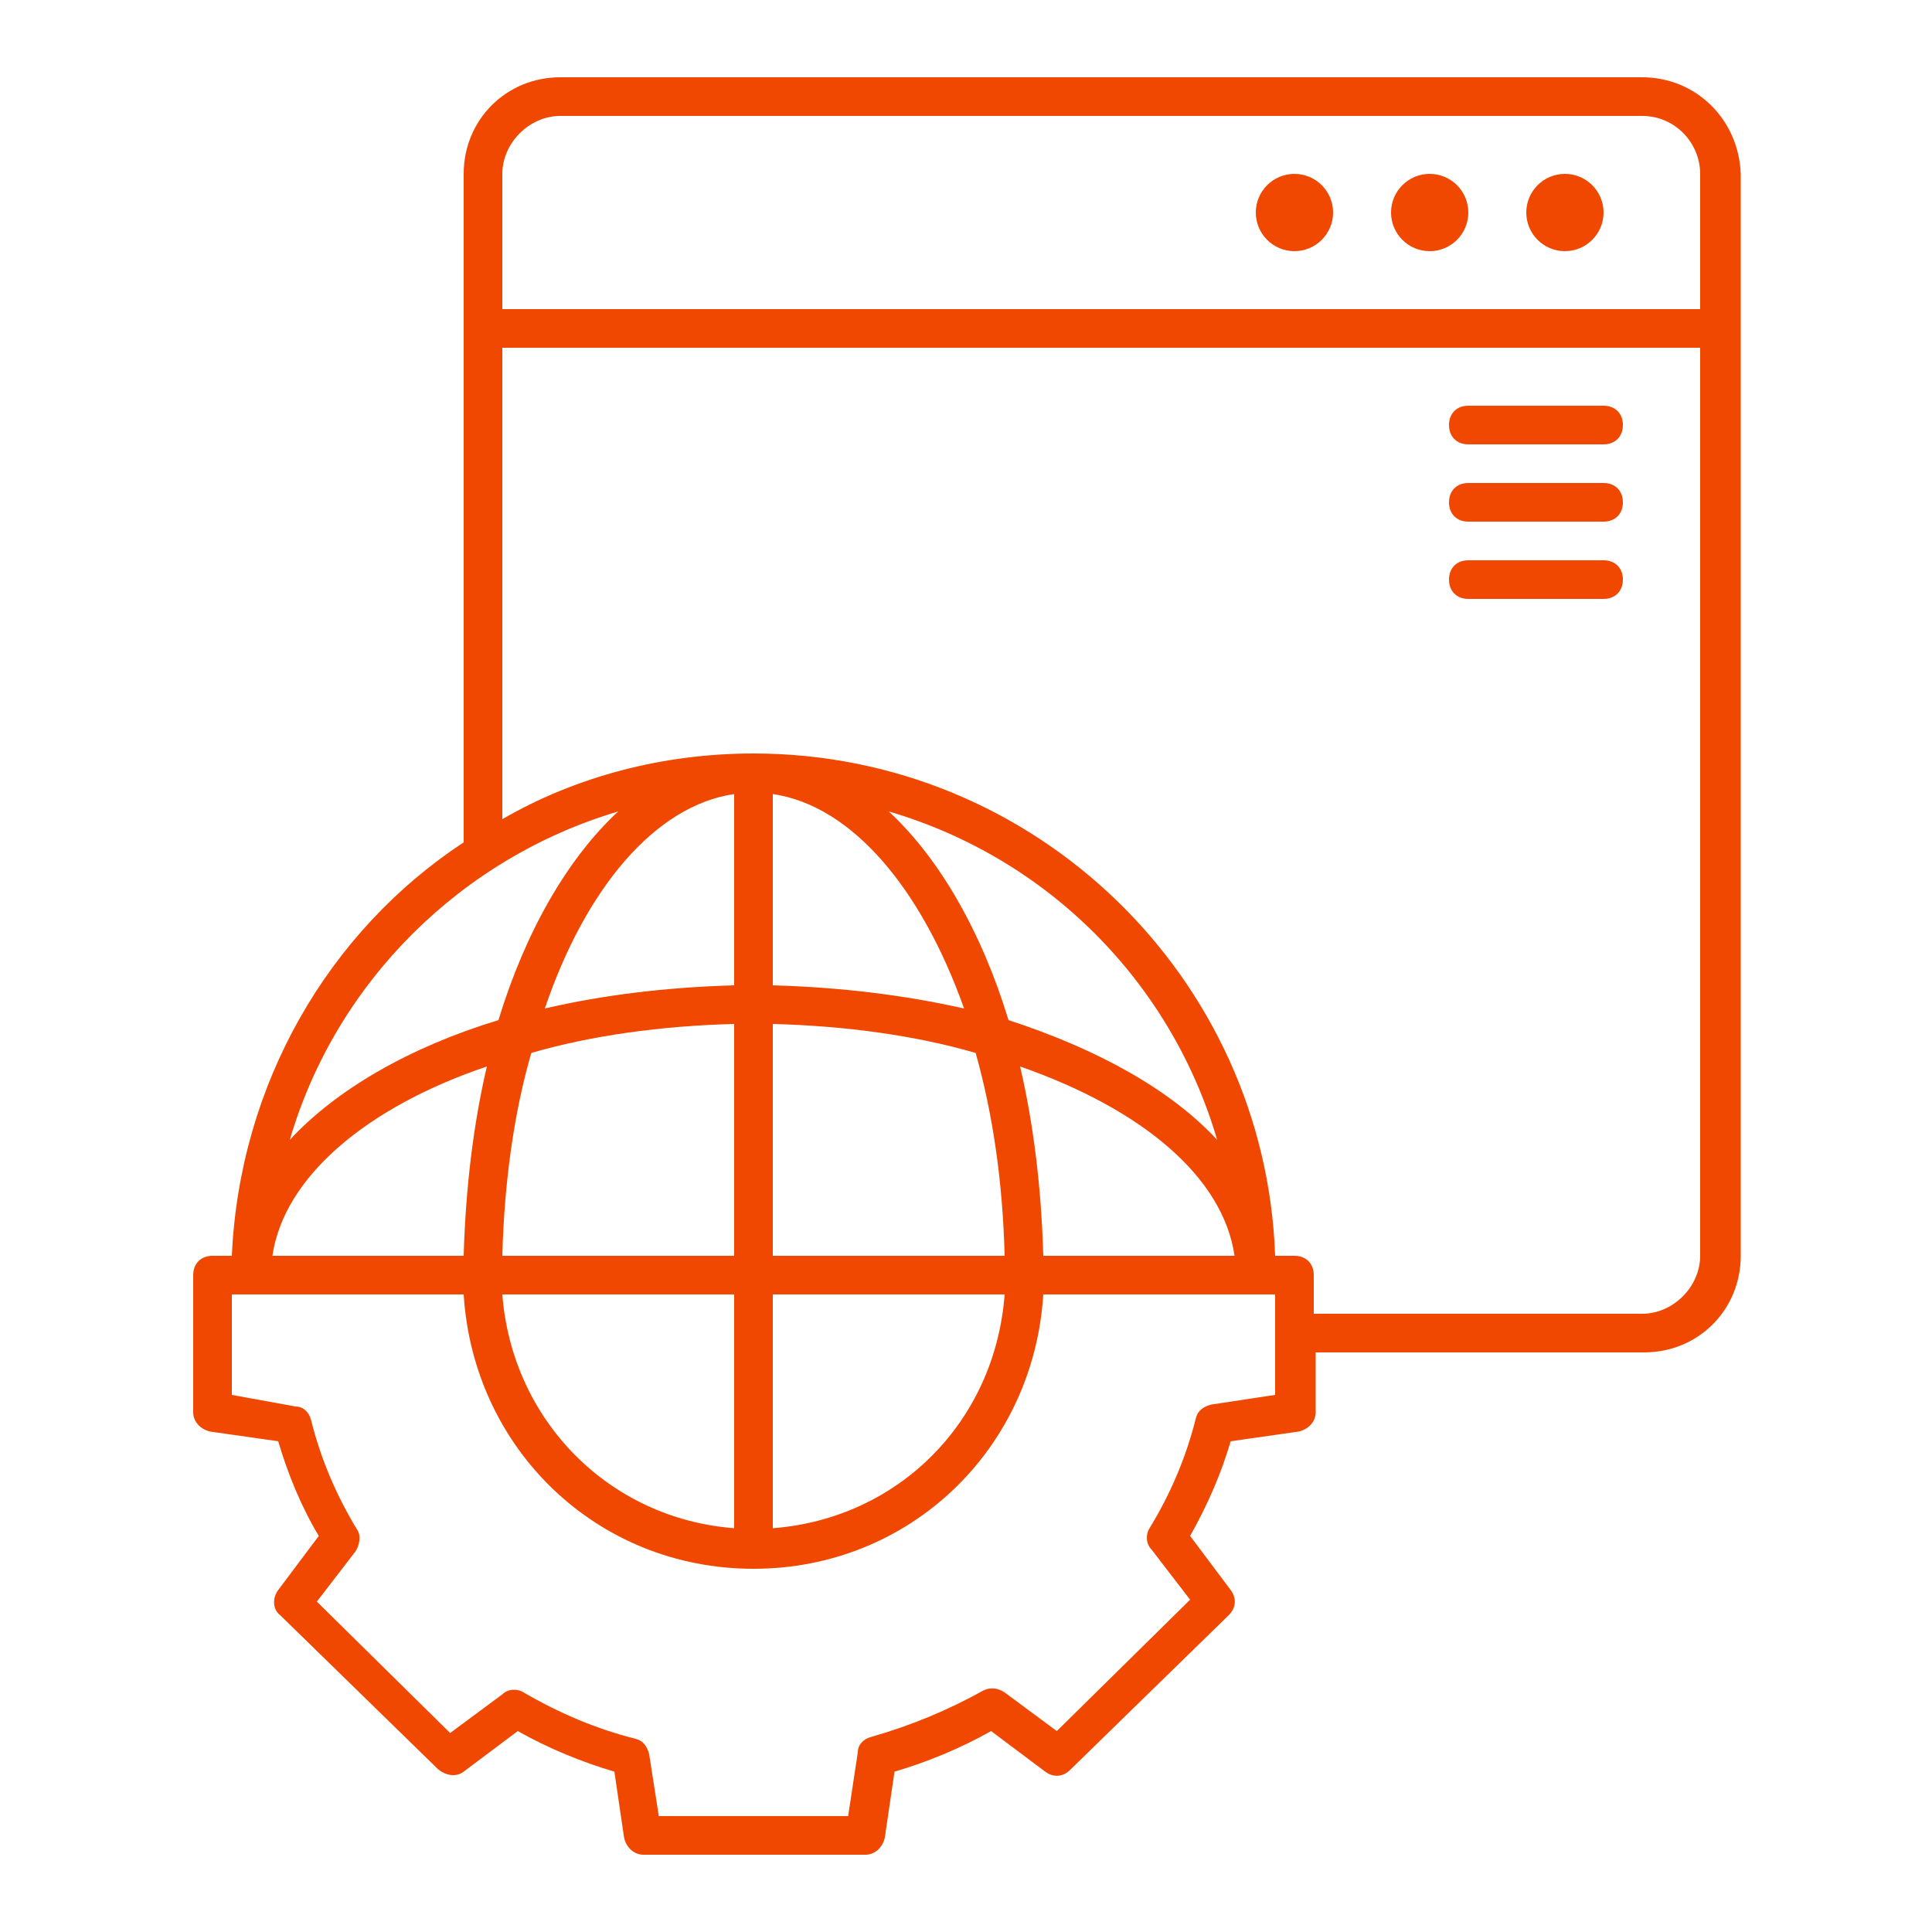
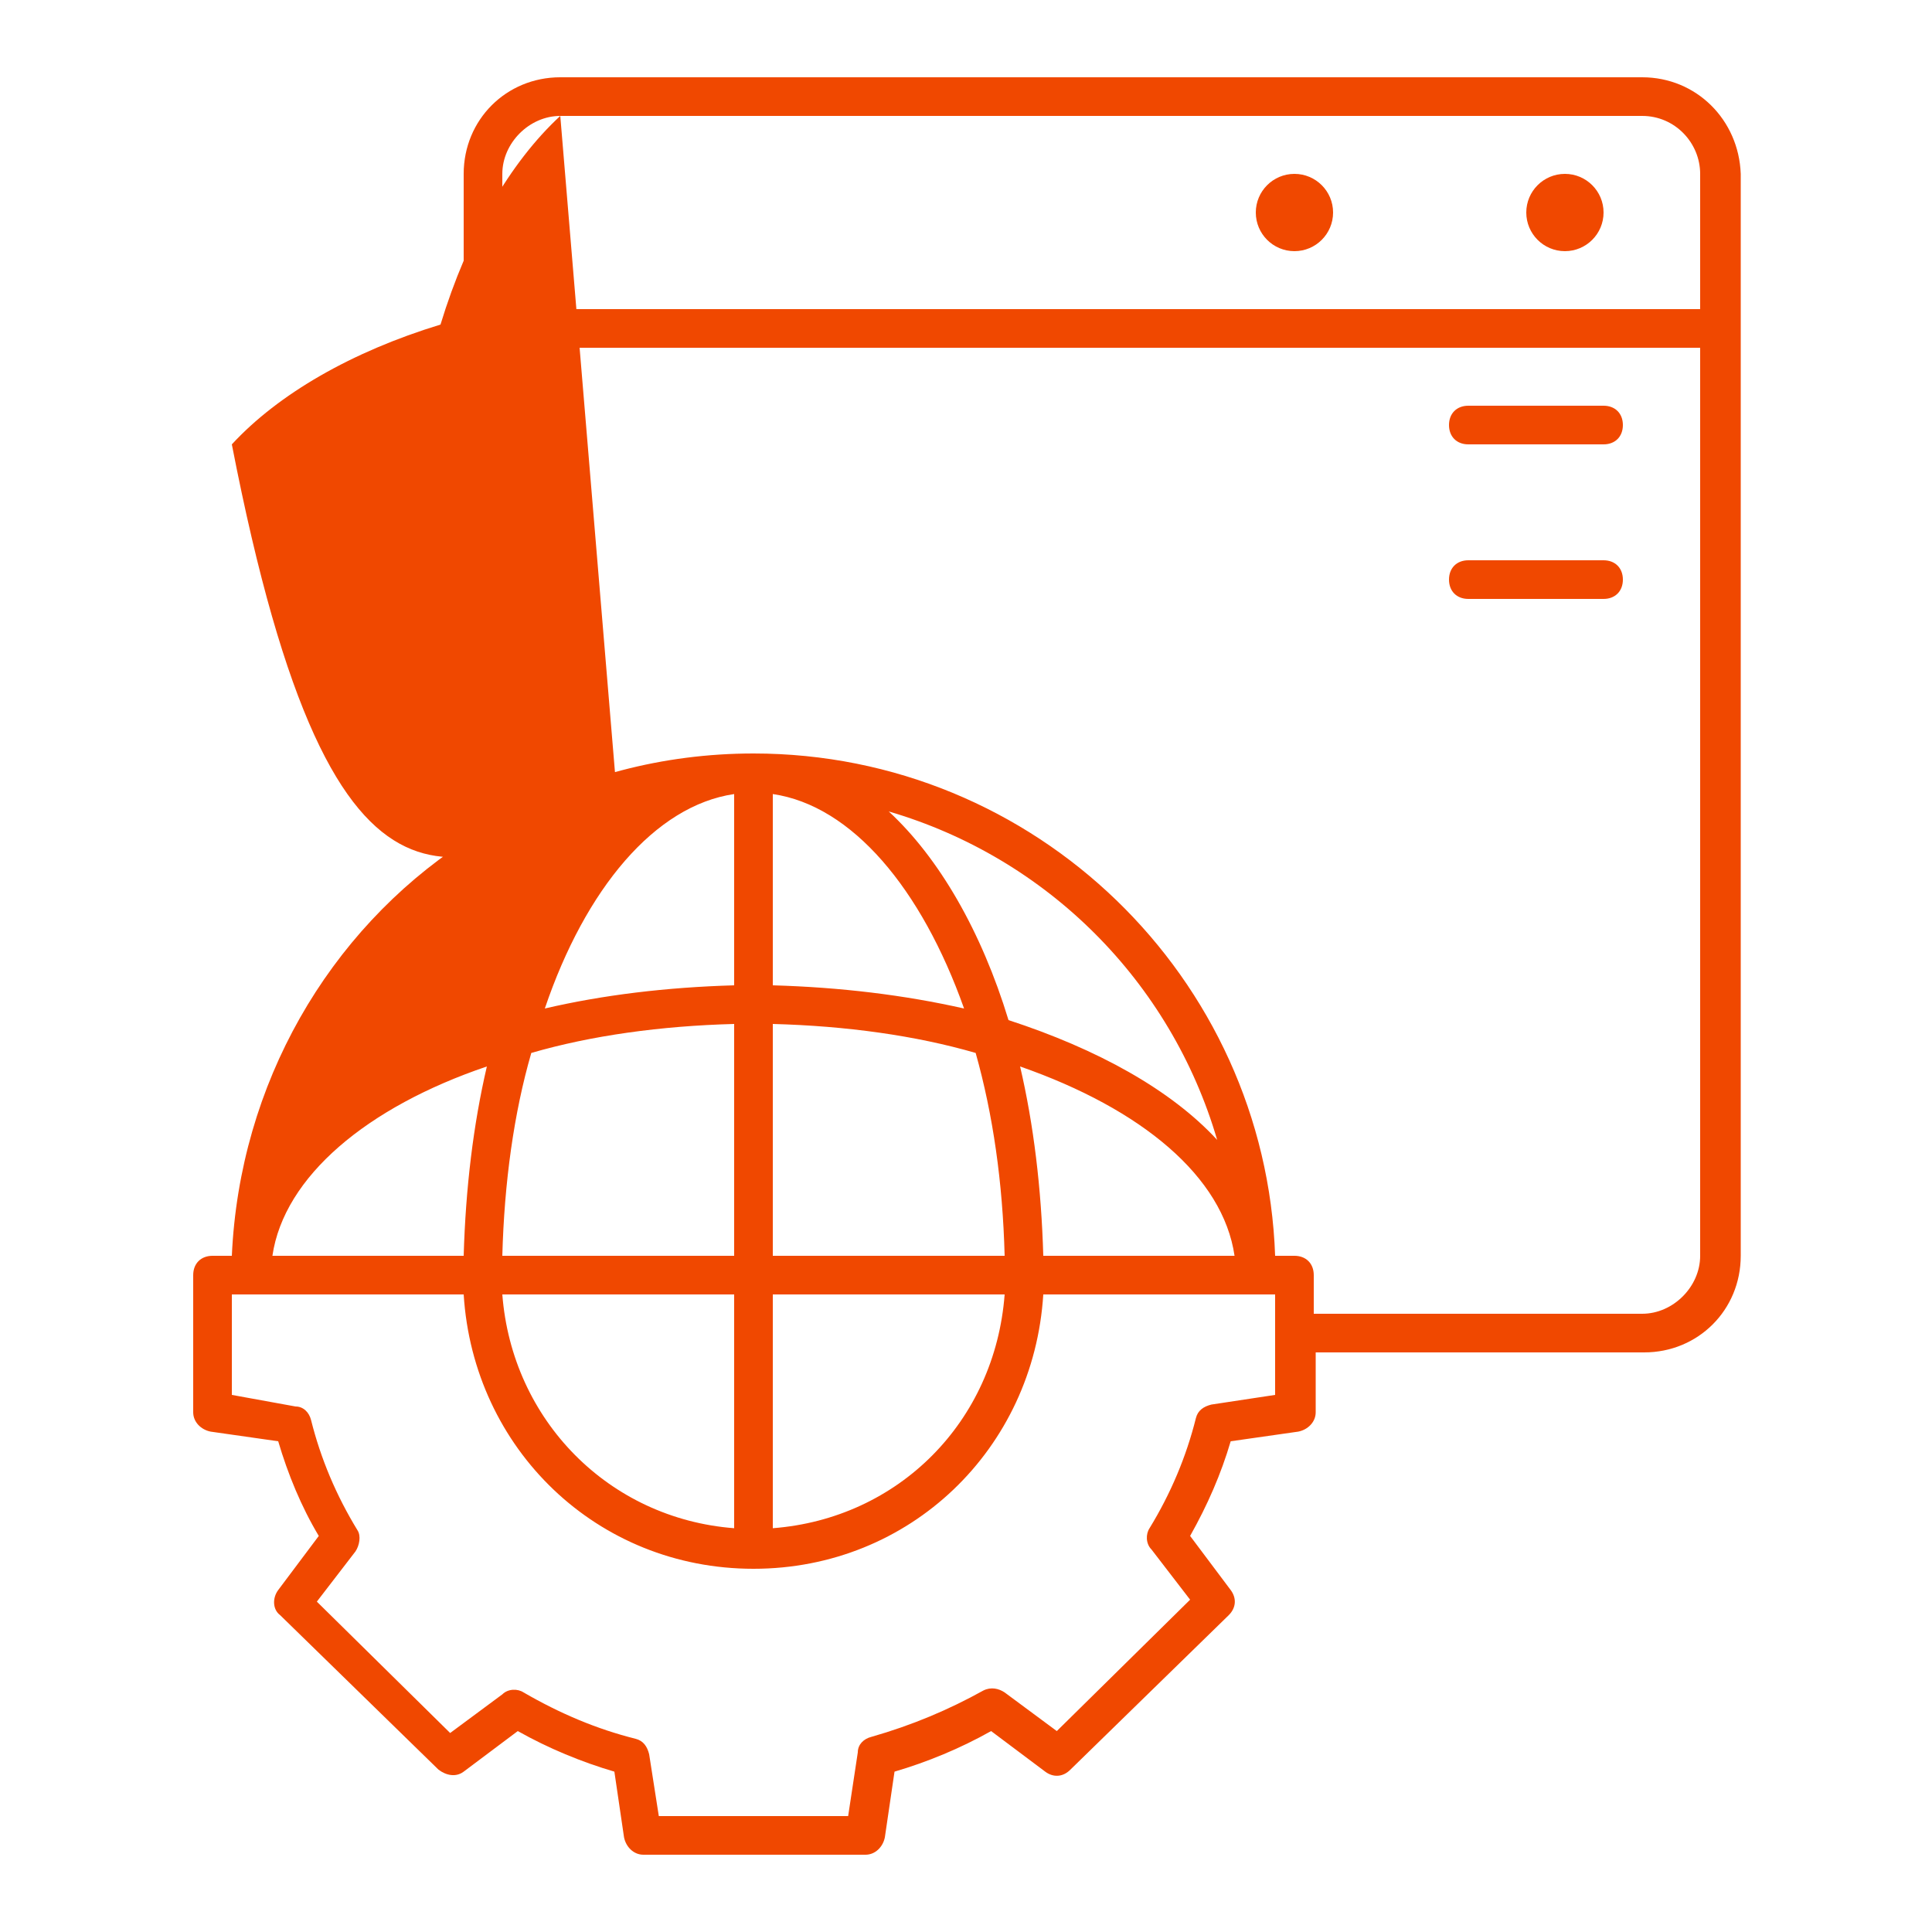
<svg xmlns="http://www.w3.org/2000/svg" fill="#f04800" width="64px" height="64px" viewBox="0 0 100 100" version="1.1" xml:space="preserve">
  <g id="SVGRepo_bgCarrier" stroke-width="0" />
  <g id="SVGRepo_tracerCarrier" stroke-linecap="round" stroke-linejoin="round" />
  <g id="SVGRepo_iconCarrier">
    <g id="network" />
    <g id="connection" />
    <g id="page" />
    <g id="support" />
    <g id="configuration">
      <g>
-         <path d="M85,4H29c-2.8,0-5,2.2-5,5l0,34.6C17,48.2,12.4,56.1,12,65h-1c-0.6,0-1,0.4-1,1v7.1c0,0.5,0.4,0.9,0.9,1l3.5,0.5 c0.5,1.7,1.2,3.4,2.1,4.9l-2.1,2.8c-0.3,0.4-0.3,1,0.1,1.3l8.2,8c0.4,0.3,0.9,0.4,1.3,0.1l2.8-2.1c1.6,0.9,3.3,1.6,5,2.1l0.5,3.4 c0.1,0.5,0.5,0.9,1,0.9h11.5c0.5,0,0.9-0.4,1-0.9l0.5-3.4c1.7-0.5,3.4-1.2,5-2.1l2.8,2.1c0.4,0.3,0.9,0.3,1.3-0.1l8.2-8 c0.4-0.4,0.4-0.9,0.1-1.3l-2.1-2.8c0.9-1.6,1.6-3.2,2.1-4.9l3.5-0.5c0.5-0.1,0.9-0.5,0.9-1V70h17c2.8,0,5-2.2,5-5V9 C90,6.2,87.8,4,85,4z M29,6h56c1.7,0,3,1.4,3,3v7H26l0-7C26,7.4,27.4,6,29,6z M32,42c-2.6,2.4-4.8,6.2-6.2,10.8 c-4.6,1.4-8.4,3.6-10.8,6.2C17.4,50.8,23.9,44.4,32,42z M40,53c3.8,0.1,7.4,0.6,10.5,1.5c0.9,3.2,1.4,6.7,1.5,10.5H40L40,53z M40,51l0-9.9c4.1,0.6,7.7,4.9,9.9,11.1C46.8,51.5,43.5,51.1,40,51z M38,41.1l0,9.9c-3.5,0.1-6.8,0.5-9.8,1.2 C30.3,46,33.9,41.7,38,41.1z M38,53l0,12H26c0.1-3.8,0.6-7.4,1.5-10.5C30.6,53.6,34.2,53.1,38,53z M24,65h-9.9 c0.6-4.1,4.9-7.7,11.1-9.8C24.5,58.2,24.1,61.5,24,65z M38,67l0,12.1c-6.5-0.5-11.5-5.6-12-12.1H38z M40,79.1L40,67h12 C51.5,73.6,46.5,78.6,40,79.1z M54,65c-0.1-3.5-0.5-6.8-1.2-9.8c6.3,2.2,10.5,5.7,11.1,9.8H54z M52.2,52.8 c-1.4-4.6-3.6-8.4-6.2-10.8c8.2,2.4,14.6,8.8,17,17C60.6,56.4,56.8,54.3,52.2,52.8z M66,72.2l-3.3,0.5c-0.4,0.1-0.7,0.3-0.8,0.7 c-0.5,2-1.3,3.9-2.4,5.7c-0.2,0.3-0.2,0.8,0.1,1.1l2,2.6l-6.9,6.8l-2.7-2c-0.3-0.2-0.7-0.3-1.1-0.1c-1.8,1-3.7,1.8-5.8,2.4 c-0.4,0.1-0.7,0.4-0.7,0.8L43.9,94h-9.8l-0.5-3.2c-0.1-0.4-0.3-0.7-0.7-0.8c-2-0.5-3.9-1.3-5.8-2.4c-0.3-0.2-0.8-0.2-1.1,0.1 l-2.7,2l-6.9-6.8l2-2.6c0.2-0.3,0.3-0.8,0.1-1.1c-1.1-1.8-1.9-3.7-2.4-5.7c-0.1-0.4-0.4-0.7-0.8-0.7L12,72.2V67h12 c0.5,8,6.9,14.2,15,14.2S53.5,75,54,67h12V72.2z M85,68H68v-2c0-0.6-0.4-1-1-1h-1c-0.5-14.4-12.4-26-27-26c-4.7,0-9.2,1.2-13,3.4 L26,18h62v47C88,66.6,86.6,68,85,68z" />
+         <path d="M85,4H29c-2.8,0-5,2.2-5,5l0,34.6C17,48.2,12.4,56.1,12,65h-1c-0.6,0-1,0.4-1,1v7.1c0,0.5,0.4,0.9,0.9,1l3.5,0.5 c0.5,1.7,1.2,3.4,2.1,4.9l-2.1,2.8c-0.3,0.4-0.3,1,0.1,1.3l8.2,8c0.4,0.3,0.9,0.4,1.3,0.1l2.8-2.1c1.6,0.9,3.3,1.6,5,2.1l0.5,3.4 c0.1,0.5,0.5,0.9,1,0.9h11.5c0.5,0,0.9-0.4,1-0.9l0.5-3.4c1.7-0.5,3.4-1.2,5-2.1l2.8,2.1c0.4,0.3,0.9,0.3,1.3-0.1l8.2-8 c0.4-0.4,0.4-0.9,0.1-1.3l-2.1-2.8c0.9-1.6,1.6-3.2,2.1-4.9l3.5-0.5c0.5-0.1,0.9-0.5,0.9-1V70h17c2.8,0,5-2.2,5-5V9 C90,6.2,87.8,4,85,4z M29,6h56c1.7,0,3,1.4,3,3v7H26l0-7C26,7.4,27.4,6,29,6z c-2.6,2.4-4.8,6.2-6.2,10.8 c-4.6,1.4-8.4,3.6-10.8,6.2C17.4,50.8,23.9,44.4,32,42z M40,53c3.8,0.1,7.4,0.6,10.5,1.5c0.9,3.2,1.4,6.7,1.5,10.5H40L40,53z M40,51l0-9.9c4.1,0.6,7.7,4.9,9.9,11.1C46.8,51.5,43.5,51.1,40,51z M38,41.1l0,9.9c-3.5,0.1-6.8,0.5-9.8,1.2 C30.3,46,33.9,41.7,38,41.1z M38,53l0,12H26c0.1-3.8,0.6-7.4,1.5-10.5C30.6,53.6,34.2,53.1,38,53z M24,65h-9.9 c0.6-4.1,4.9-7.7,11.1-9.8C24.5,58.2,24.1,61.5,24,65z M38,67l0,12.1c-6.5-0.5-11.5-5.6-12-12.1H38z M40,79.1L40,67h12 C51.5,73.6,46.5,78.6,40,79.1z M54,65c-0.1-3.5-0.5-6.8-1.2-9.8c6.3,2.2,10.5,5.7,11.1,9.8H54z M52.2,52.8 c-1.4-4.6-3.6-8.4-6.2-10.8c8.2,2.4,14.6,8.8,17,17C60.6,56.4,56.8,54.3,52.2,52.8z M66,72.2l-3.3,0.5c-0.4,0.1-0.7,0.3-0.8,0.7 c-0.5,2-1.3,3.9-2.4,5.7c-0.2,0.3-0.2,0.8,0.1,1.1l2,2.6l-6.9,6.8l-2.7-2c-0.3-0.2-0.7-0.3-1.1-0.1c-1.8,1-3.7,1.8-5.8,2.4 c-0.4,0.1-0.7,0.4-0.7,0.8L43.9,94h-9.8l-0.5-3.2c-0.1-0.4-0.3-0.7-0.7-0.8c-2-0.5-3.9-1.3-5.8-2.4c-0.3-0.2-0.8-0.2-1.1,0.1 l-2.7,2l-6.9-6.8l2-2.6c0.2-0.3,0.3-0.8,0.1-1.1c-1.1-1.8-1.9-3.7-2.4-5.7c-0.1-0.4-0.4-0.7-0.8-0.7L12,72.2V67h12 c0.5,8,6.9,14.2,15,14.2S53.5,75,54,67h12V72.2z M85,68H68v-2c0-0.6-0.4-1-1-1h-1c-0.5-14.4-12.4-26-27-26c-4.7,0-9.2,1.2-13,3.4 L26,18h62v47C88,66.6,86.6,68,85,68z" />
        <circle cx="81" cy="11" r="2" />
-         <circle cx="74" cy="11" r="2" />
        <circle cx="67" cy="11" r="2" />
        <path d="M83,21h-7c-0.6,0-1,0.4-1,1s0.4,1,1,1h7c0.6,0,1-0.4,1-1S83.6,21,83,21z" />
-         <path d="M83,25h-7c-0.6,0-1,0.4-1,1s0.4,1,1,1h7c0.6,0,1-0.4,1-1S83.6,25,83,25z" />
        <path d="M83,29h-7c-0.6,0-1,0.4-1,1s0.4,1,1,1h7c0.6,0,1-0.4,1-1S83.6,29,83,29z" />
      </g>
    </g>
    <g id="cloud_storage" />
    <g id="password" />
    <g id="search_engine" />
    <g id="history" />
    <g id="SEO" />
    <g id="optimization" />
    <g id="backlink" />
    <g id="performance" />
    <g id="analytics" />
    <g id="security" />
    <g id="dark_web" />
    <g id="video_player" />
    <g id="upload_download" />
    <g id="incognito_tab" />
    <g id="bookmark" />
  </g>
</svg>